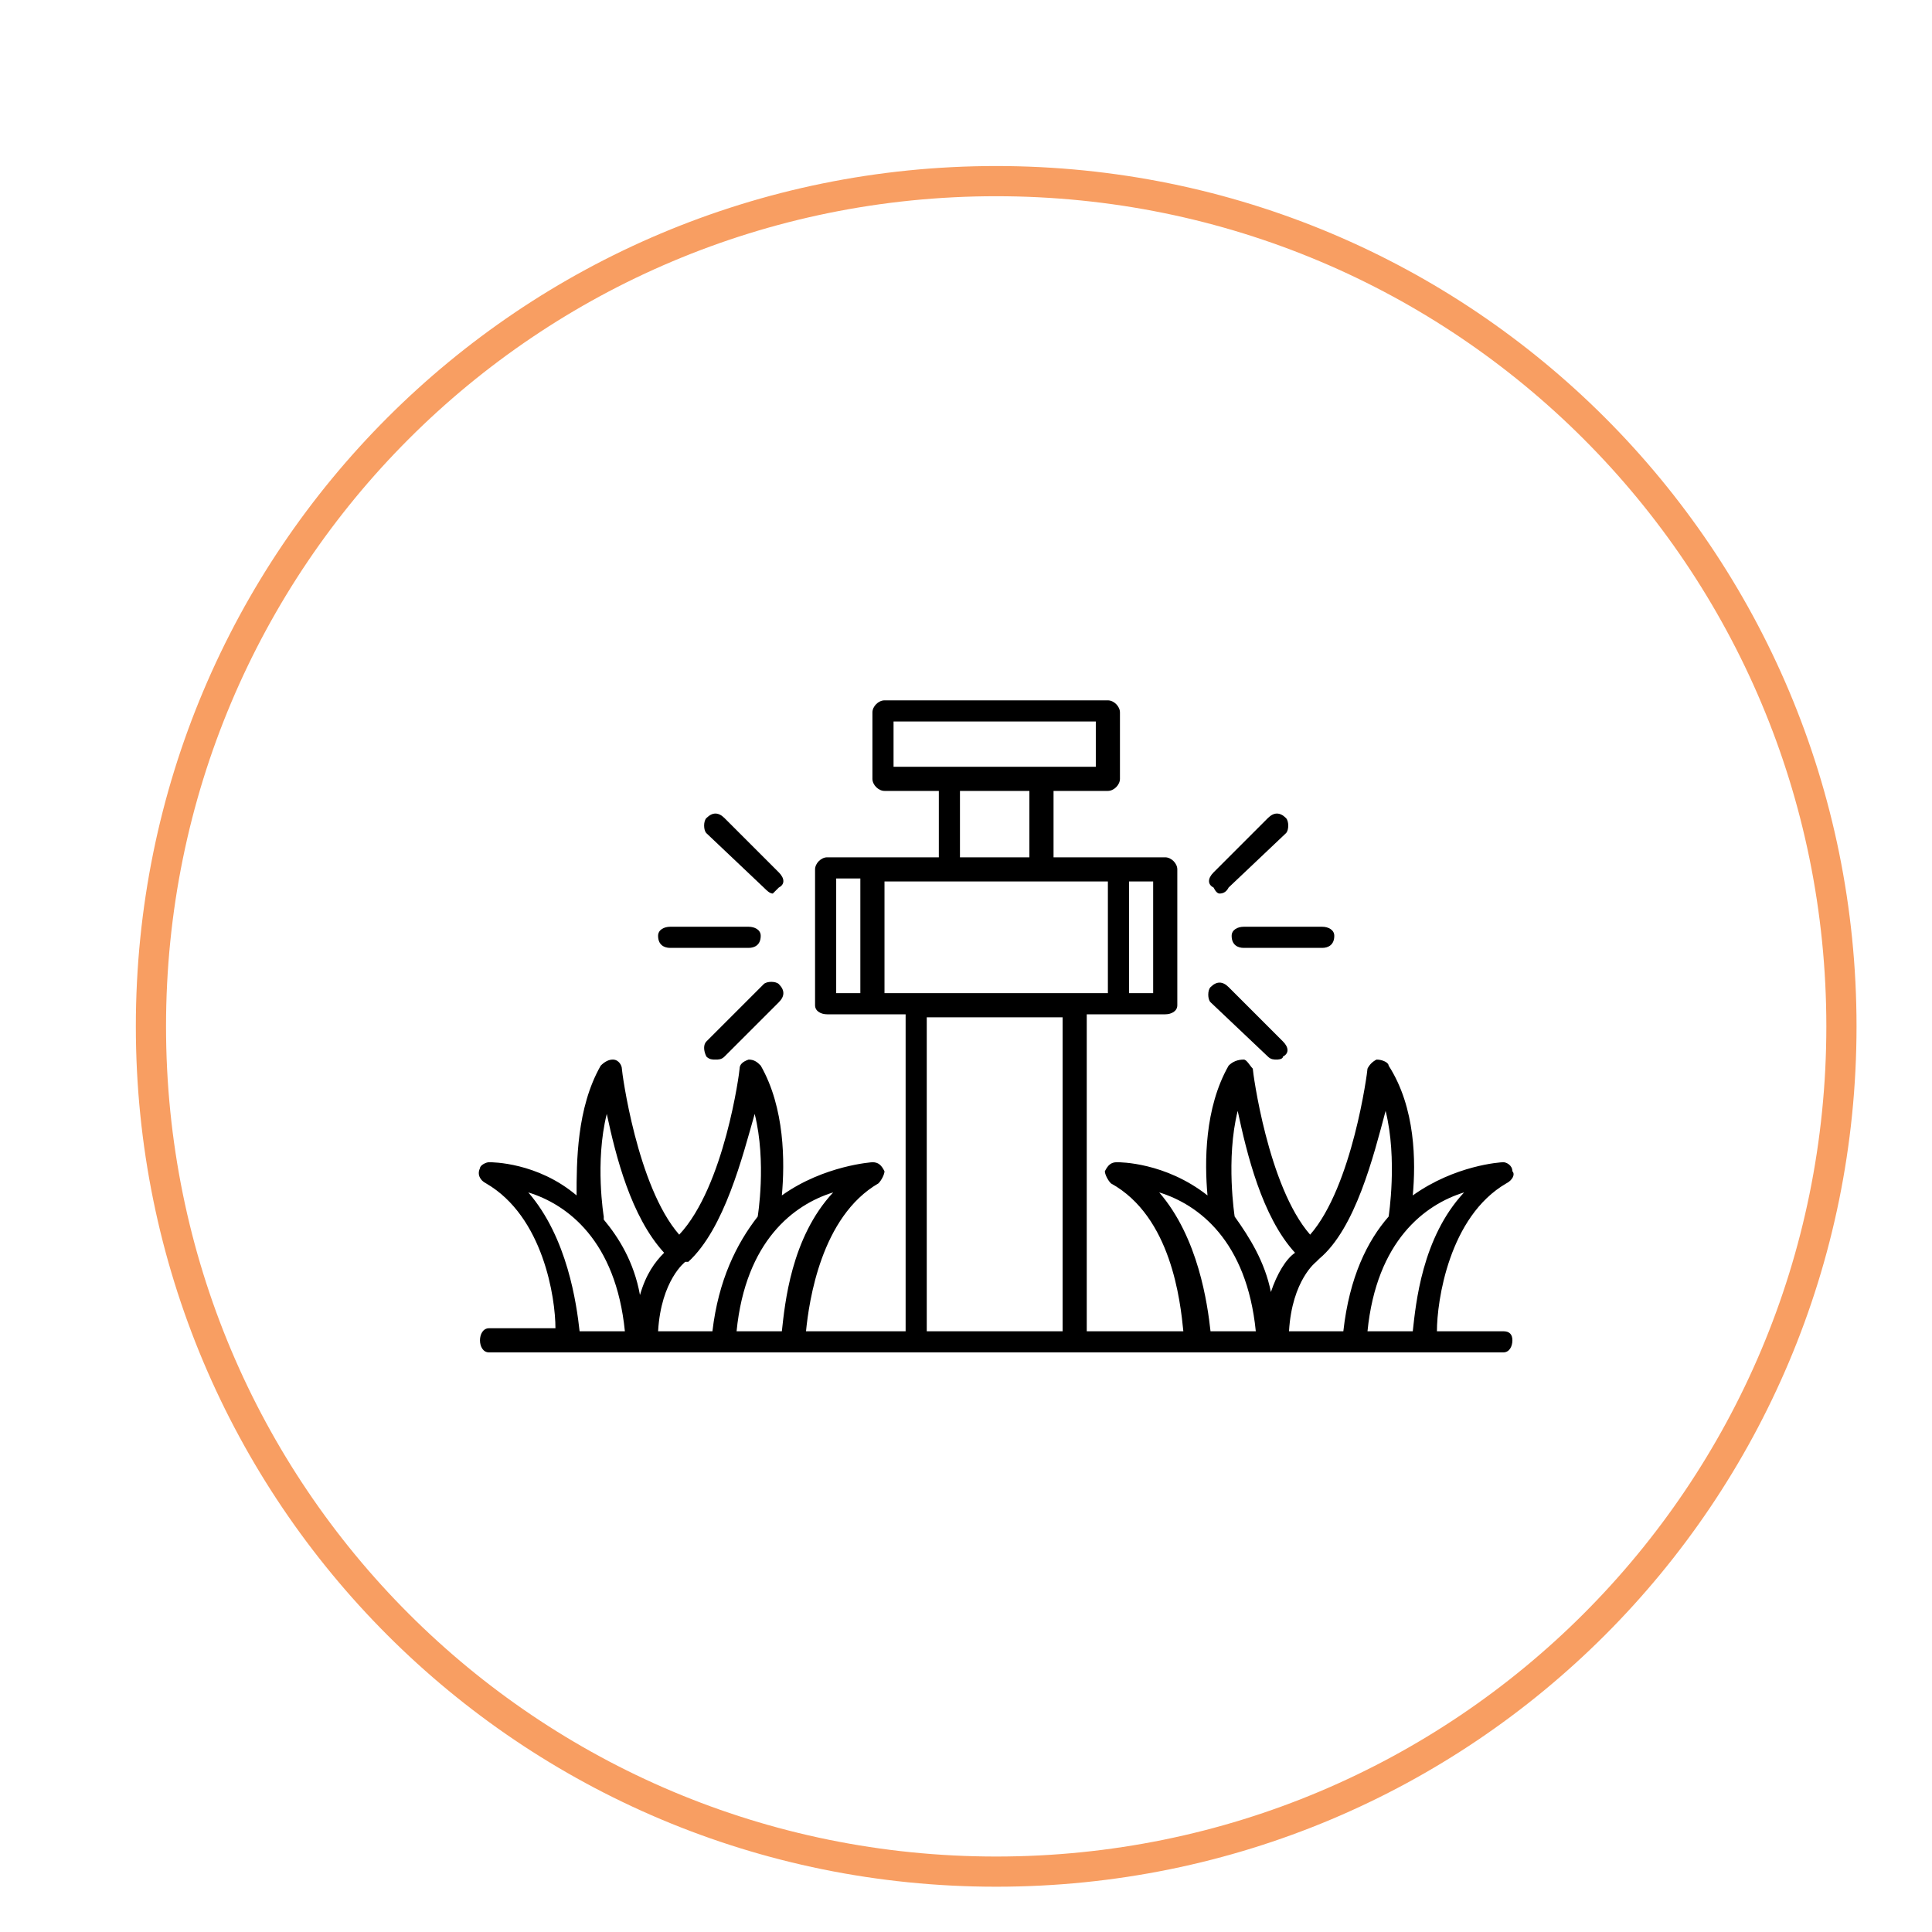
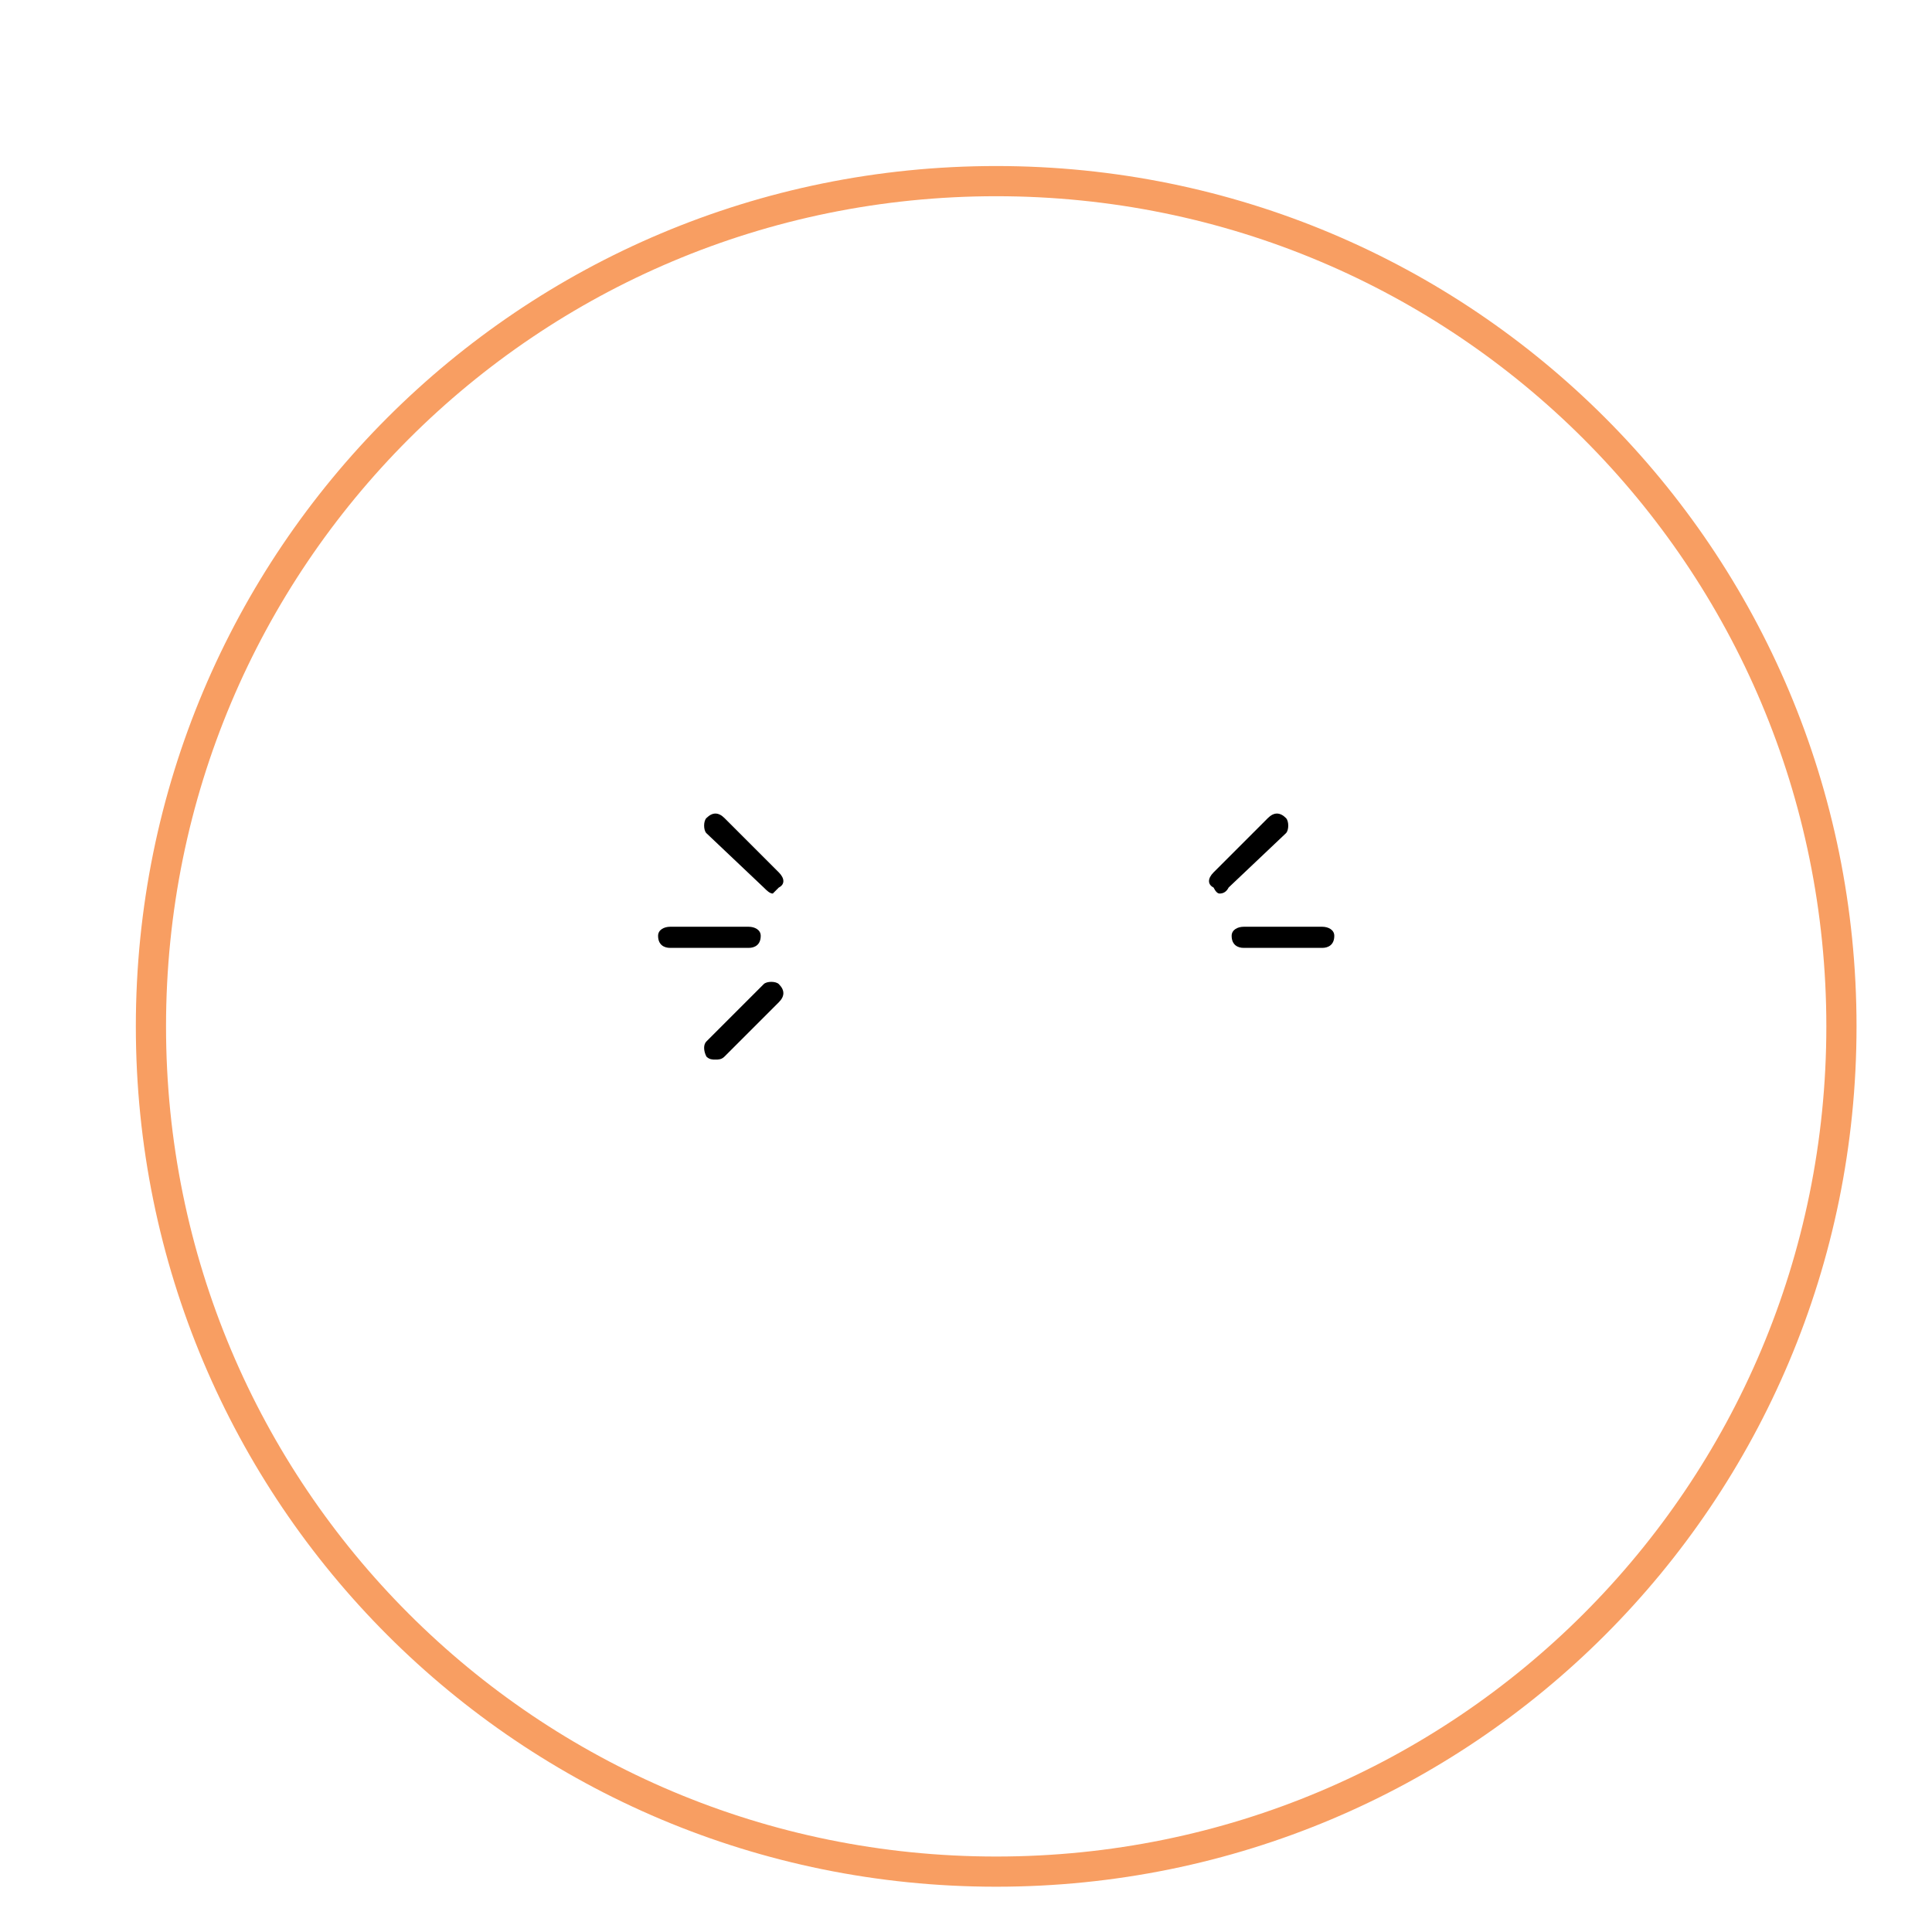
<svg xmlns="http://www.w3.org/2000/svg" version="1.2" viewBox="0 0 64 64" width="64" height="64">
  <title>Breakfast-included-svg</title>
  <style>
		.s0 { fill: none;stroke: #f89e62;stroke-miterlimit:100 } 
		.s1 { fill: #000000 } 
	</style>
  <path id="Shape 1" fill-rule="evenodd" class="s0" d="m33 62c-15.5 0-28-12.5-28-28 0-15.5 12.5-28 28-28 15.5 0 28 12.5 28 28 0 15.5-12.5 28-28 28z" />
  <filter id="f0">
    <feFlood flood-color="#f89e62" flood-opacity="1" />
    <feBlend mode="normal" in2="SourceGraphic" />
    <feComposite in2="SourceAlpha" operator="in" />
  </filter>
  <g id="Folder 1" filter="url(#f0)">
-     <path id="Layer" fill-rule="evenodd" class="s1" d="m50.1 44.4c0 0.2-0.1 0.4-0.3 0.4h-33.6c-0.2 0-0.3-0.2-0.3-0.4 0-0.2 0.1-0.4 0.3-0.4h2.2c0-1-0.4-3.7-2.3-4.8-0.2-0.1-0.3-0.3-0.2-0.5 0-0.1 0.2-0.2 0.3-0.2 0.1 0 1.6 0 2.9 1.1 0-1.1 0-2.9 0.8-4.3q0.2-0.2 0.4-0.2c0.2 0 0.3 0.2 0.3 0.3 0 0.1 0.5 3.9 1.9 5.5 1.5-1.6 2-5.4 2-5.5q0-0.2 0.3-0.3c0.2 0 0.3 0.1 0.4 0.2 0.8 1.4 0.8 3.2 0.7 4.3 1.4-1 3-1.1 3-1.1 0.2 0 0.3 0.1 0.4 0.3 0 0.1-0.1 0.3-0.2 0.4-1.9 1.1-2.3 3.9-2.4 4.9h3.3v-10.5h-2.6c-0.2 0-0.4-0.1-0.4-0.3v-4.5c0-0.2 0.2-0.4 0.4-0.4h3.7v-2.2h-1.8c-0.2 0-0.4-0.2-0.4-0.4v-2.2c0-0.2 0.2-0.4 0.4-0.4h7.4c0.2 0 0.4 0.2 0.4 0.4v2.2c0 0.2-0.2 0.4-0.4 0.4h-1.8v2.2h3.7c0.2 0 0.4 0.2 0.4 0.4v4.5c0 0.2-0.2 0.3-0.4 0.3h-2.6v10.5h3.2c-0.1-1-0.4-3.8-2.4-4.9-0.1-0.1-0.2-0.3-0.2-0.4 0.1-0.2 0.2-0.3 0.4-0.3 0.1 0 1.6 0 3 1.1-0.1-1.1-0.1-2.9 0.7-4.3q0.2-0.2 0.5-0.2c0.1 0 0.2 0.2 0.3 0.3 0 0.1 0.5 3.9 1.9 5.5 1.4-1.6 1.9-5.4 1.9-5.5q0.1-0.2 0.3-0.3c0.2 0 0.4 0.1 0.4 0.2 0.9 1.4 0.9 3.2 0.8 4.3 1.4-1 2.9-1.1 3-1.1 0.1 0 0.3 0.1 0.3 0.3 0.1 0.1 0 0.3-0.2 0.4-1.9 1.1-2.3 3.9-2.3 4.9h2.2c0.2 0 0.3 0.1 0.3 0.3zm-1.6-4.9c-1.3 0.4-2.9 1.6-3.2 4.6h1.5c0.1-0.9 0.3-3.1 1.7-4.6zm-4.8 2.2l-0.1 0.1c0 0-0.8 0.6-0.9 2.3h1.8c0.2-1.8 0.8-3 1.5-3.8 0 0 0.3-1.9-0.1-3.5-0.4 1.5-1 3.9-2.2 4.9zm-2.8-1.4c0.5 0.7 1 1.5 1.2 2.5 0.2-0.6 0.5-1.1 0.8-1.3-1.1-1.2-1.6-3.3-1.9-4.7-0.4 1.6-0.1 3.5-0.1 3.5zm-0.8 3.8h1.5c-0.3-3-1.9-4.2-3.2-4.6 1.3 1.5 1.6 3.7 1.7 4.6zm-3.4-11.2v-3.7h-7.4v3.7zm0.7 0h0.8v-3.7h-0.8zm-7.8-7.5h6.7v-1.5h-6.7zm2.2 3h2.3v-2.2h-2.3zm-4.1 4.5h0.8v-3.8h-0.8zm-0.1 6.6c-1.3 0.4-2.9 1.6-3.2 4.6h1.5c0.1-0.9 0.3-3.1 1.7-4.6zm-4.8 2.3h-0.1c0 0-0.8 0.6-0.9 2.3h1.8c0.2-1.7 0.8-2.9 1.5-3.8 0 0 0.3-1.8-0.1-3.4-0.4 1.4-1 3.8-2.2 4.9zm-2.8-1.5v0.1c0.5 0.6 1 1.4 1.2 2.5 0.2-0.7 0.5-1.1 0.8-1.4-1.1-1.2-1.6-3.2-1.9-4.6-0.4 1.6-0.1 3.4-0.1 3.4zm-0.8 3.8h1.5c-0.3-3-1.9-4.2-3.2-4.6 1.3 1.5 1.6 3.7 1.7 4.6zm11.5 0h4.5v-10.4h-4.5z" />
    <path id="Layer" class="s1" d="m40.8 31c0 0.3 0.2 0.4 0.4 0.4h2.6c0.2 0 0.4-0.1 0.4-0.4 0-0.2-0.2-0.3-0.4-0.3h-2.6c-0.2 0-0.4 0.1-0.4 0.3z" />
    <path id="Layer" class="s1" d="m40.4 29.6q0.2 0 0.3-0.2l1.9-1.8c0.1-0.1 0.1-0.4 0-0.5-0.2-0.2-0.4-0.2-0.6 0l-1.8 1.8c-0.2 0.2-0.2 0.4 0 0.5q0.1 0.2 0.2 0.2z" />
-     <path id="Layer" class="s1" d="m42 35c0.1 0.1 0.2 0.1 0.3 0.1 0 0 0.2 0 0.2-0.1 0.2-0.1 0.2-0.3 0-0.5l-1.8-1.8c-0.2-0.2-0.4-0.2-0.6 0-0.1 0.1-0.1 0.4 0 0.5z" />
    <path id="Layer" class="s1" d="m22.2 31.4h2.6c0.2 0 0.4-0.1 0.4-0.4 0-0.2-0.2-0.3-0.4-0.3h-2.6c-0.2 0-0.4 0.1-0.4 0.3 0 0.3 0.2 0.4 0.4 0.4z" />
    <path id="Layer" class="s1" d="m25.3 32.6l-1.9 1.9c-0.1 0.1-0.1 0.3 0 0.5 0.1 0.1 0.2 0.1 0.3 0.1 0.1 0 0.2 0 0.3-0.1l1.8-1.8c0.2-0.2 0.2-0.4 0-0.6-0.1-0.1-0.4-0.1-0.5 0z" />
    <path id="Layer" class="s1" d="m25.3 29.4c0.1 0.1 0.2 0.2 0.3 0.2 0 0 0.1-0.1 0.2-0.2 0.2-0.1 0.2-0.3 0-0.5l-1.8-1.8c-0.2-0.2-0.4-0.2-0.6 0-0.1 0.1-0.1 0.4 0 0.5z" />
  </g>
</svg>